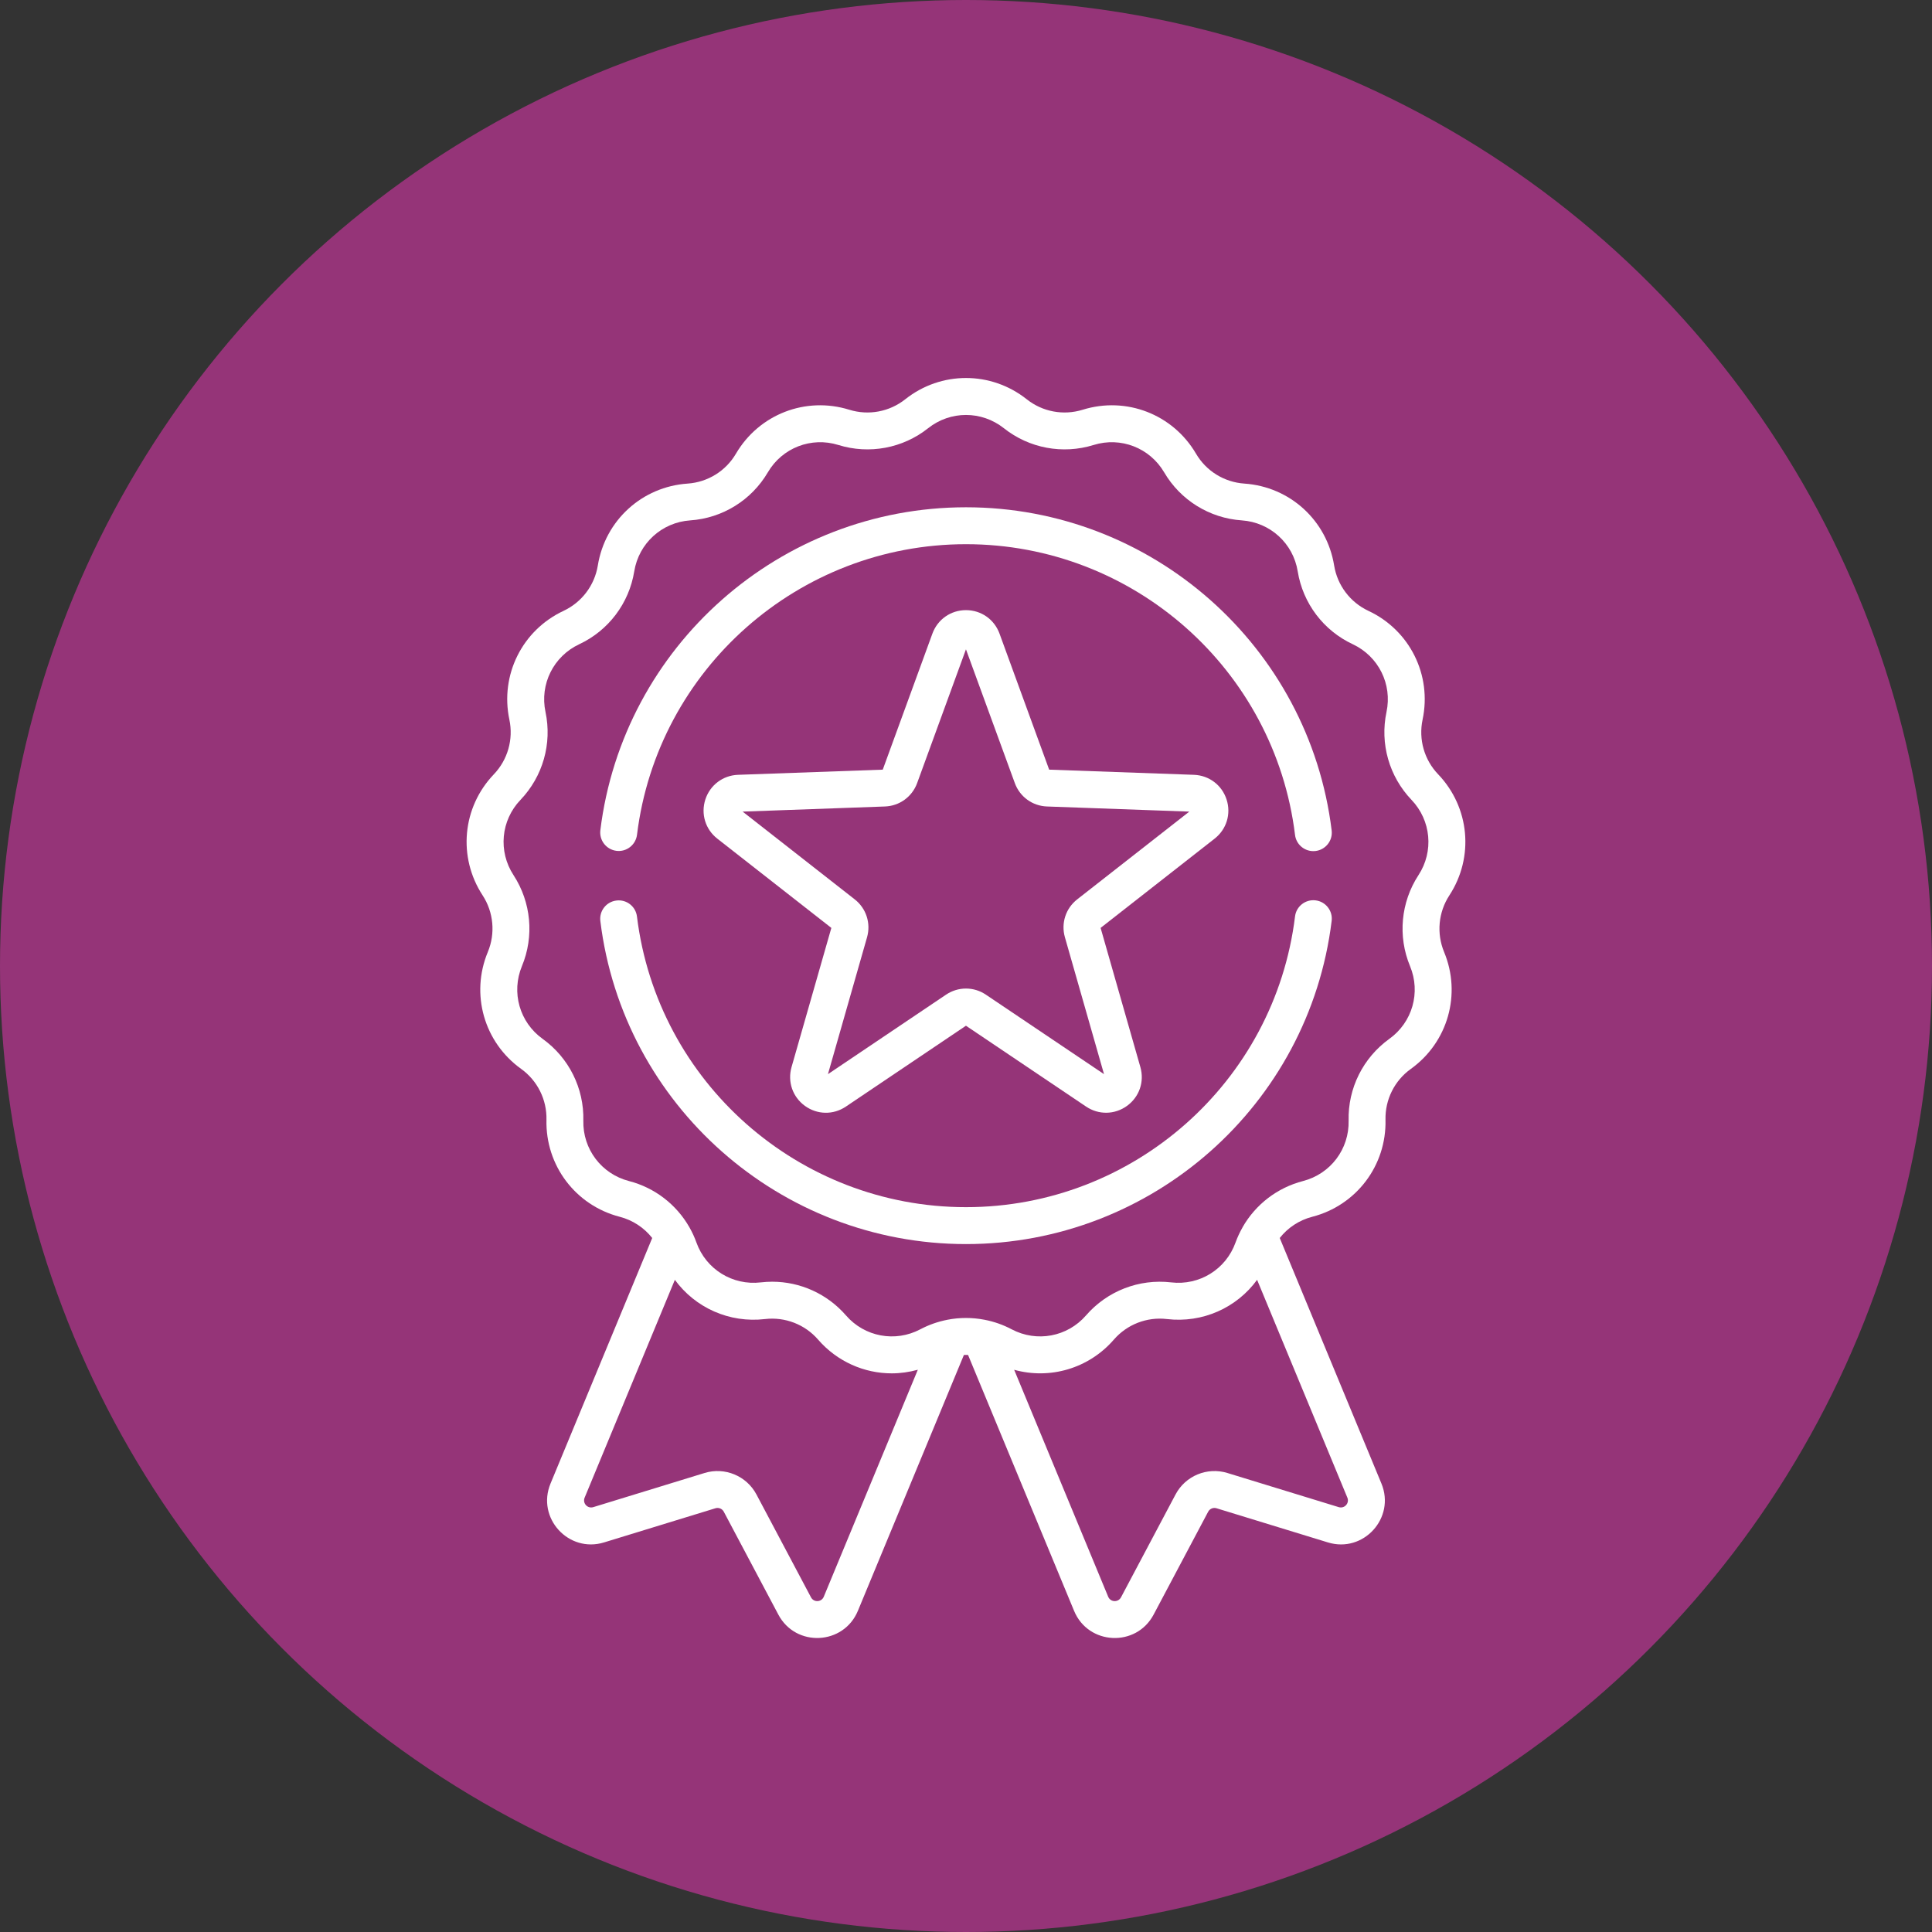
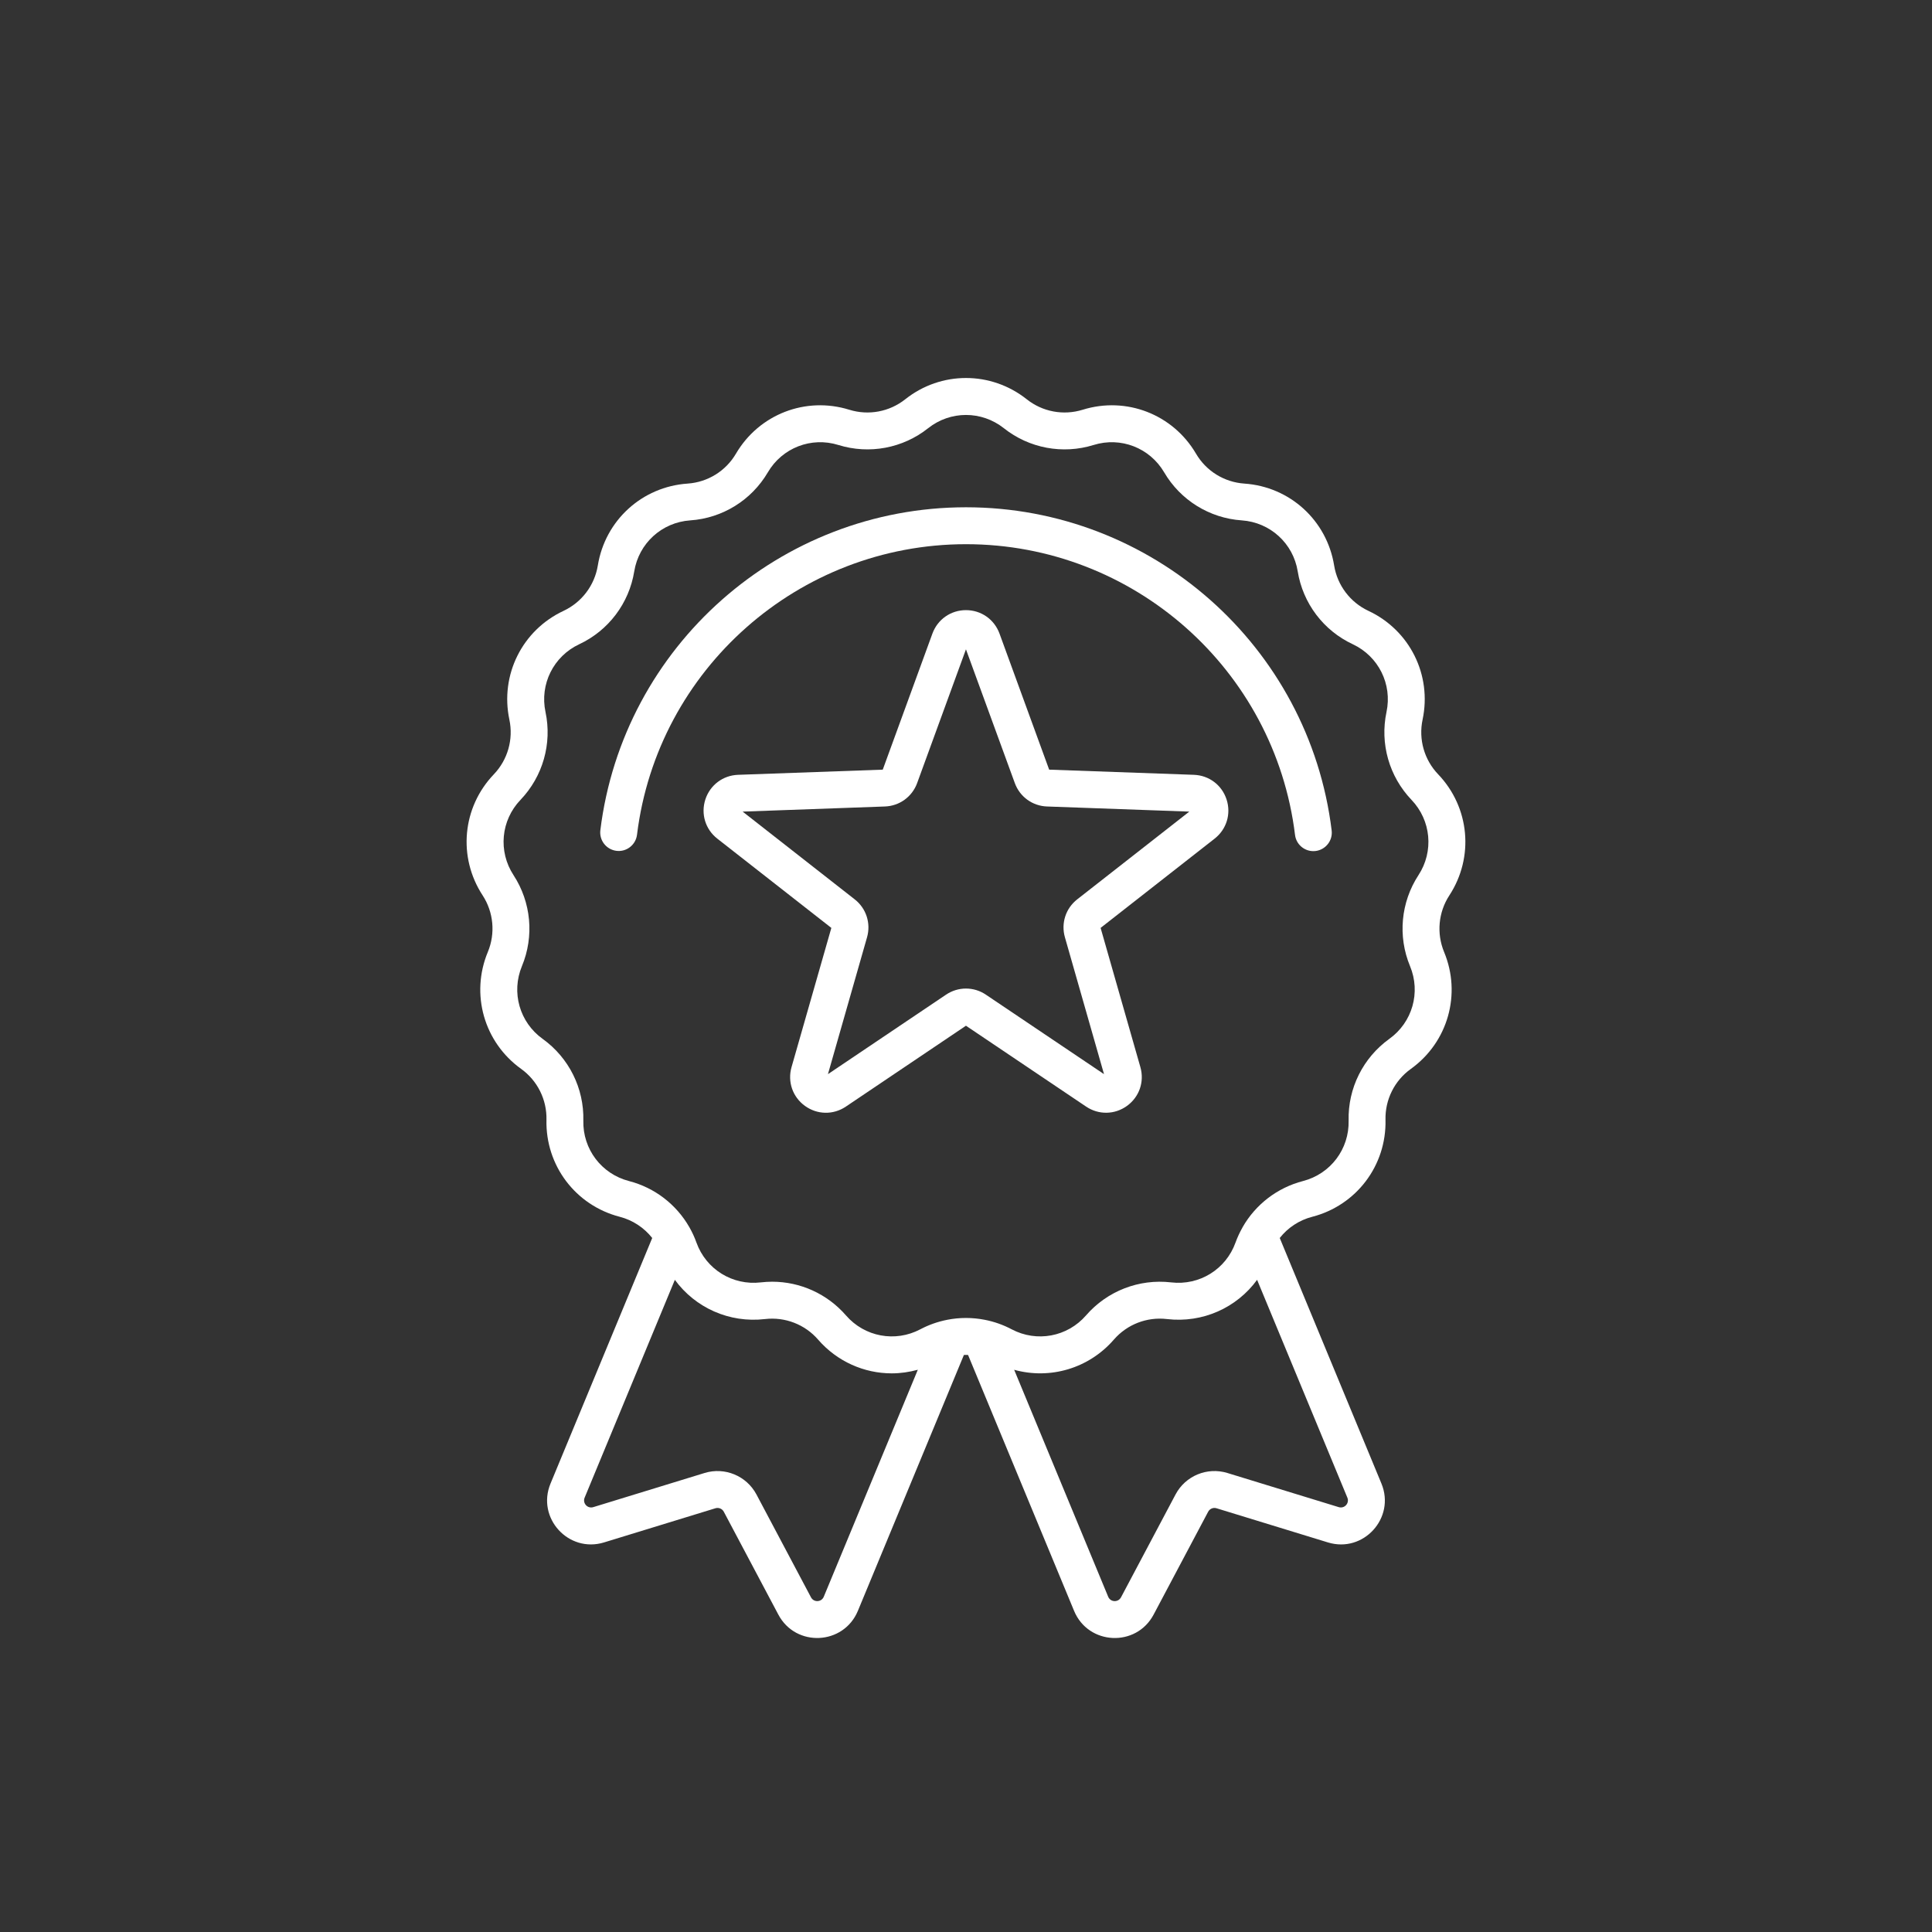
<svg xmlns="http://www.w3.org/2000/svg" width="46" height="46" viewBox="0 0 46 46" fill="none">
  <rect x="0" y="0" width="46" height="46" fill="#333333" stroke="none" />
-   <circle cx="23" cy="23" r="23" fill="#953478" />
  <g clip-path="url(#clip0_115_5728)">
    <path d="M34.509 21.318C35.103 20.407 34.993 19.222 34.242 18.436C33.91 18.09 33.772 17.603 33.871 17.134C34.096 16.07 33.566 15.005 32.581 14.544C32.147 14.34 31.842 13.937 31.765 13.463C31.591 12.39 30.712 11.588 29.627 11.514C29.148 11.481 28.718 11.215 28.476 10.801C27.925 9.863 26.816 9.433 25.777 9.756C25.319 9.898 24.822 9.805 24.447 9.507C23.595 8.831 22.404 8.831 21.553 9.507C21.177 9.805 20.68 9.898 20.222 9.756C19.183 9.433 18.074 9.863 17.523 10.801C17.281 11.215 16.851 11.481 16.372 11.514C15.287 11.588 14.408 12.39 14.234 13.463C14.157 13.937 13.852 14.34 13.418 14.544C12.433 15.005 11.903 16.07 12.128 17.134C12.227 17.603 12.089 18.09 11.758 18.436C11.006 19.222 10.896 20.407 11.491 21.318C11.752 21.719 11.799 22.223 11.615 22.666C11.198 23.67 11.524 24.815 12.407 25.449C12.797 25.729 13.022 26.182 13.011 26.661C12.985 27.748 13.702 28.698 14.755 28.971C15.066 29.051 15.335 29.231 15.529 29.476L13.108 35.322C12.768 36.141 13.536 36.984 14.383 36.724L17.034 35.911C17.112 35.887 17.195 35.922 17.233 35.993L18.532 38.443C18.948 39.227 20.087 39.171 20.426 38.353L22.95 32.261C22.983 32.259 23.016 32.259 23.049 32.261L25.573 38.353C25.912 39.173 27.052 39.226 27.467 38.443L28.766 35.993C28.804 35.922 28.887 35.887 28.965 35.911L31.616 36.724C32.463 36.985 33.23 36.14 32.891 35.322L30.47 29.476C30.663 29.231 30.933 29.051 31.244 28.971C32.297 28.698 33.014 27.748 32.988 26.661C32.977 26.182 33.202 25.729 33.592 25.45C34.475 24.815 34.8 23.67 34.383 22.666C34.2 22.223 34.247 21.719 34.509 21.318ZM19.614 38.017C19.559 38.15 19.376 38.158 19.309 38.031L18.01 35.581C17.774 35.138 17.256 34.924 16.776 35.071L14.126 35.884C13.988 35.926 13.865 35.791 13.92 35.658L16.068 30.472C16.553 31.136 17.363 31.506 18.216 31.406C18.692 31.351 19.164 31.533 19.478 31.895C19.934 32.42 20.577 32.699 21.232 32.699C21.44 32.699 21.648 32.669 21.853 32.613L19.614 38.017ZM31.874 35.884L29.223 35.071C28.743 34.924 28.225 35.138 27.99 35.581L26.691 38.031C26.623 38.158 26.44 38.15 26.385 38.017L24.147 32.614C24.998 32.85 25.921 32.586 26.521 31.895C26.835 31.533 27.307 31.35 27.783 31.406C28.637 31.506 29.447 31.136 29.931 30.472L32.08 35.658C32.135 35.791 32.011 35.926 31.874 35.884ZM33.773 20.837C33.352 21.482 33.277 22.292 33.572 23.003C33.832 23.628 33.629 24.34 33.079 24.735C32.454 25.185 32.091 25.912 32.11 26.682C32.126 27.359 31.68 27.95 31.024 28.12C30.411 28.279 29.896 28.677 29.587 29.217C29.587 29.219 29.586 29.22 29.585 29.222C29.52 29.337 29.463 29.458 29.417 29.585C29.188 30.222 28.558 30.612 27.885 30.533C27.121 30.444 26.363 30.737 25.858 31.319C25.414 31.83 24.686 31.966 24.087 31.65C23.883 31.542 23.668 31.467 23.447 31.424C23.446 31.424 23.444 31.423 23.442 31.423C23.149 31.366 22.849 31.366 22.556 31.423C22.555 31.424 22.554 31.424 22.553 31.424C22.333 31.467 22.116 31.542 21.912 31.65C21.314 31.966 20.585 31.83 20.142 31.319C19.696 30.806 19.055 30.517 18.385 30.517C18.295 30.517 18.204 30.523 18.114 30.533C17.442 30.612 16.811 30.222 16.582 29.585C16.537 29.458 16.48 29.337 16.415 29.222C16.413 29.22 16.413 29.218 16.412 29.217C16.103 28.677 15.588 28.278 14.975 28.12C14.32 27.95 13.873 27.359 13.889 26.682C13.908 25.912 13.546 25.185 12.92 24.735C12.37 24.34 12.168 23.628 12.427 23.003C12.722 22.292 12.647 21.482 12.227 20.837C11.857 20.271 11.925 19.533 12.393 19.044C12.925 18.487 13.148 17.705 12.988 16.952C12.848 16.29 13.178 15.627 13.791 15.339C14.488 15.013 14.978 14.364 15.101 13.604C15.21 12.936 15.757 12.437 16.433 12.39C17.201 12.338 17.892 11.91 18.282 11.246C18.624 10.662 19.315 10.394 19.962 10.595C20.697 10.823 21.496 10.674 22.099 10.195C22.629 9.775 23.37 9.775 23.901 10.195C24.504 10.674 25.303 10.823 26.038 10.595C26.685 10.394 27.375 10.662 27.718 11.246C28.107 11.91 28.799 12.338 29.567 12.39C30.242 12.437 30.79 12.936 30.898 13.604C31.021 14.364 31.511 15.013 32.209 15.339C32.822 15.627 33.152 16.29 33.012 16.952C32.852 17.705 33.075 18.487 33.607 19.044C34.074 19.533 34.143 20.271 33.773 20.837Z" fill="white" />
    <path d="M14.677 20.258C14.918 20.288 15.137 20.116 15.167 19.875C15.652 15.931 19.02 12.957 23 12.957C26.982 12.957 30.35 15.933 30.834 19.879C30.861 20.102 31.051 20.265 31.27 20.265C31.287 20.265 31.305 20.264 31.323 20.262C31.564 20.232 31.736 20.013 31.706 19.772C31.169 15.386 27.426 12.078 23 12.078C18.576 12.078 14.834 15.384 14.294 19.768C14.265 20.009 14.436 20.228 14.677 20.258Z" fill="white" />
-     <path d="M31.323 21.437C31.083 21.408 30.863 21.579 30.834 21.82C30.35 25.766 26.982 28.742 23 28.742C19.019 28.742 15.651 25.768 15.166 21.823C15.137 21.582 14.918 21.411 14.677 21.441C14.436 21.47 14.264 21.689 14.294 21.93C14.833 26.315 18.576 29.621 23 29.621C27.426 29.621 31.169 26.313 31.706 21.926C31.736 21.686 31.564 21.466 31.323 21.437Z" fill="white" />
    <path d="M29.204 19.035C29.093 18.692 28.787 18.461 28.426 18.448L24.98 18.325L23.798 15.086C23.674 14.747 23.361 14.527 22.999 14.527C22.638 14.527 22.324 14.747 22.2 15.086L21.018 18.325L17.573 18.448C17.212 18.461 16.906 18.692 16.794 19.035C16.683 19.379 16.794 19.745 17.079 19.968L19.794 22.093L18.846 25.408C18.747 25.756 18.872 26.118 19.164 26.33C19.456 26.542 19.839 26.55 20.139 26.348L22.999 24.422L25.859 26.347C26.159 26.549 26.542 26.542 26.834 26.33C27.127 26.117 27.251 25.756 27.152 25.408L26.205 22.093L28.919 19.968C29.204 19.745 29.316 19.379 29.204 19.035ZM25.648 21.413C25.374 21.627 25.259 21.982 25.355 22.316L26.286 25.575L23.474 23.683C23.33 23.585 23.165 23.537 22.999 23.537C22.834 23.537 22.669 23.585 22.524 23.683L19.713 25.575L20.644 22.316C20.739 21.982 20.624 21.627 20.35 21.413L17.682 19.324L21.069 19.202C21.416 19.19 21.718 18.971 21.837 18.644L22.999 15.46L24.162 18.644C24.281 18.971 24.582 19.19 24.93 19.202L28.317 19.324L25.648 21.413Z" fill="white" />
  </g>
  <defs>
    <clipPath id="clip0_115_5728">
      <rect width="30" height="30" fill="white" transform="translate(8 9)" />
    </clipPath>
  </defs>
</svg>